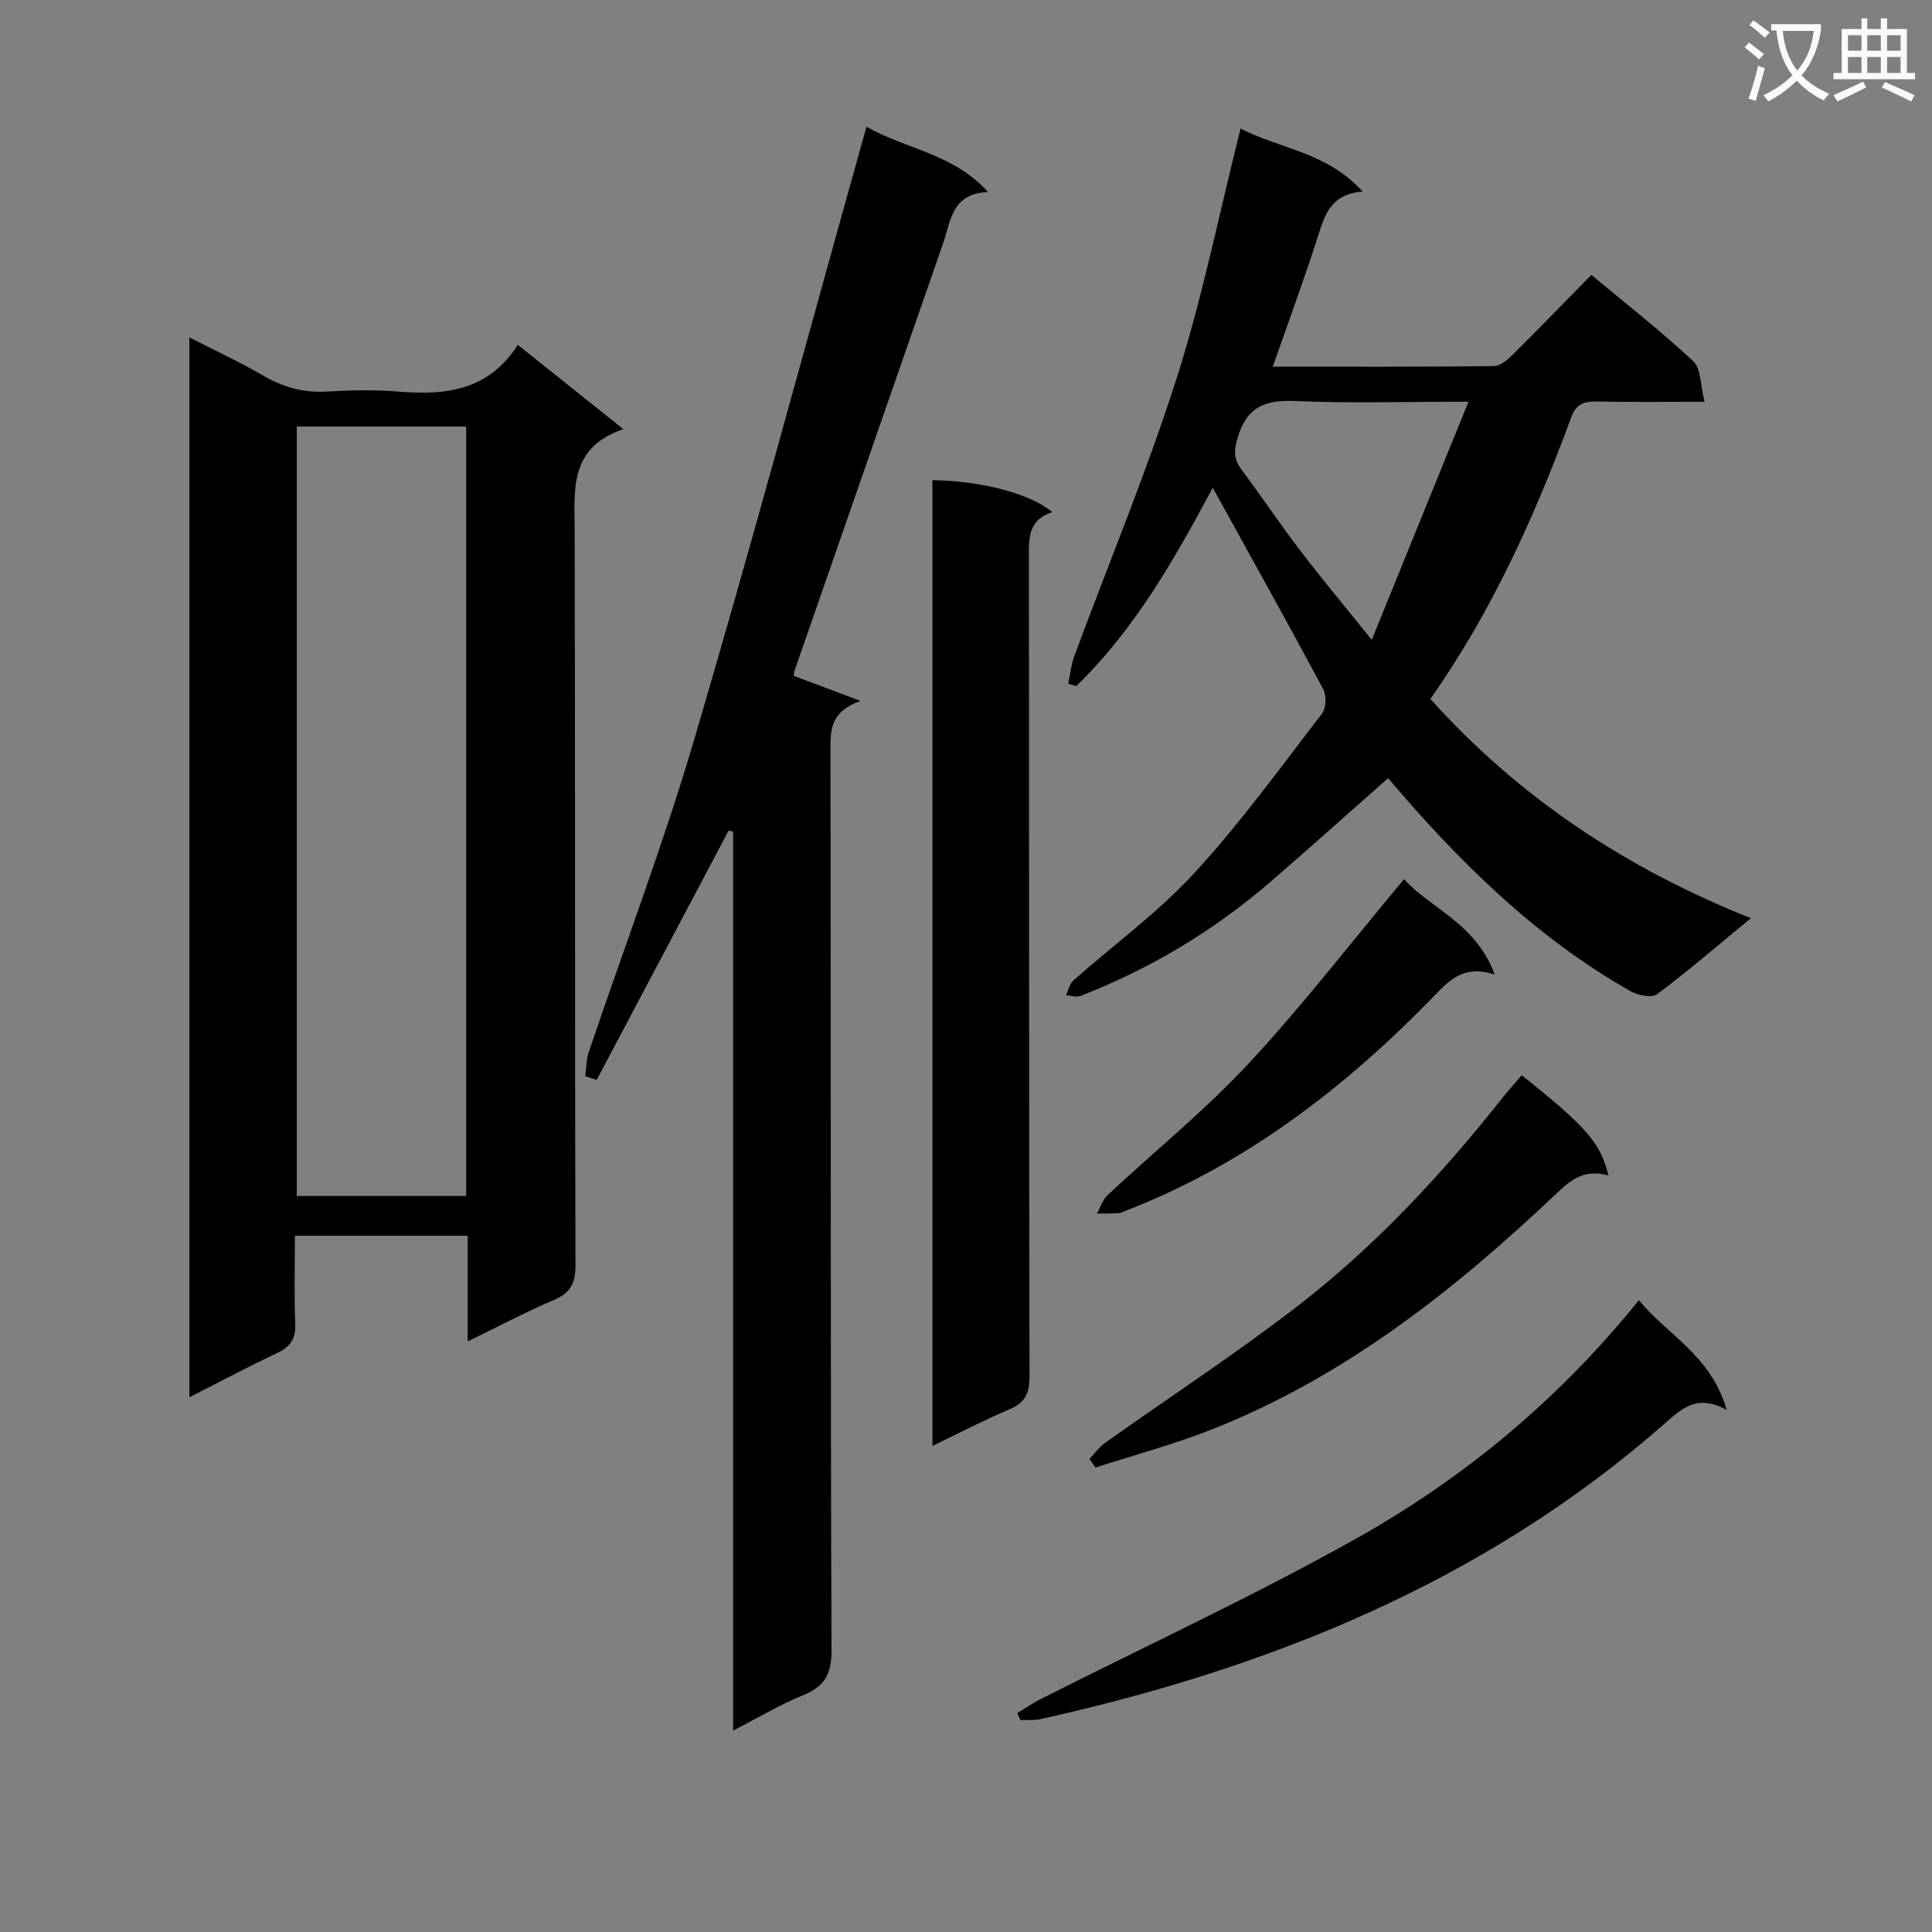
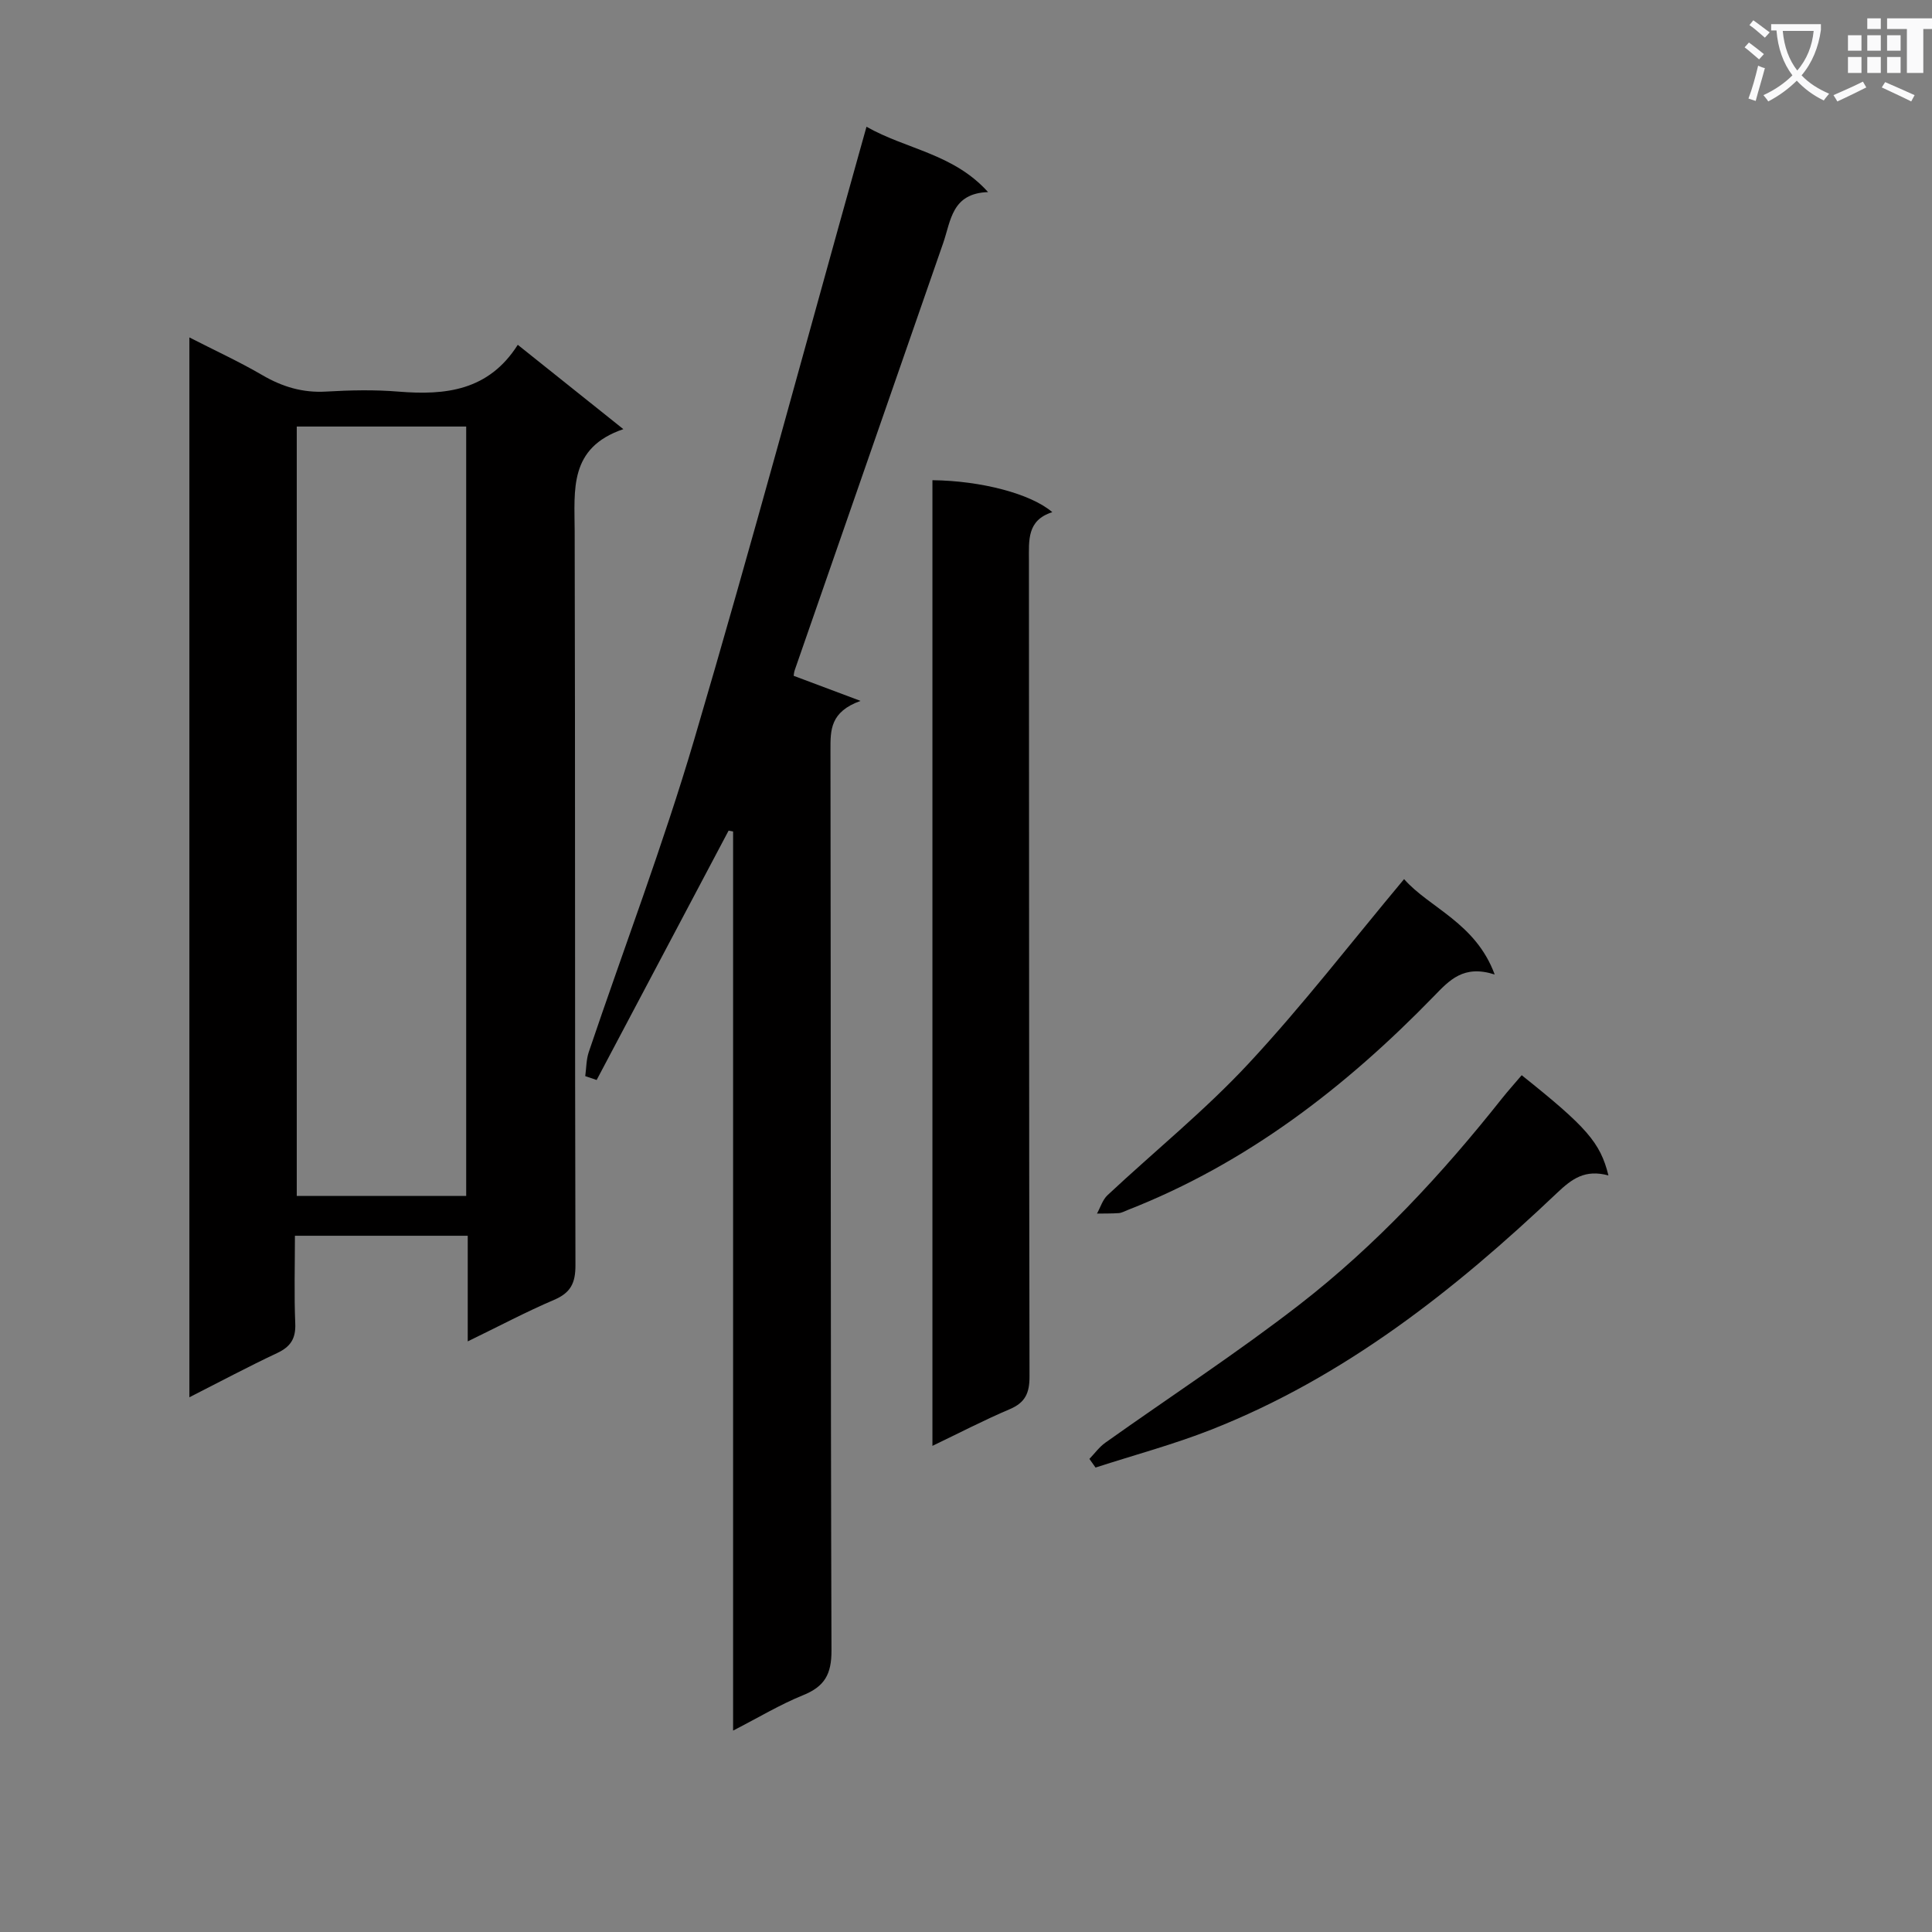
<svg xmlns="http://www.w3.org/2000/svg" enable-background="new 0 0 400 400" viewBox="0 0 400 400">
  <rect x="0" y="0" width="400" height="400" fill="#808080" stroke="none" />
  <path d="m362.1 8.8c1.1.8 2.1 1.6 3.1 2.4l-1 1.1c-1.3-1.1-2.3-2-3-2.5zm1.9 4.8c.5.2.9.4 1.4.5-.6 2.3-1.3 4.5-1.9 6.8l-1.5-.5c.8-2.1 1.4-4.3 2-6.8zm-1-9.4c1.3.9 2.4 1.8 3.4 2.5l-1 1.1c-1.4-1.2-2.4-2.1-3.2-2.6zm3.7 2.2v-1.4h10.3v1.2c-.5 3.6-1.8 6.8-4 9.4 1.5 1.6 3.4 2.8 5.7 3.8-.3.4-.7.8-1.1 1.4-2.3-1.1-4.1-2.5-5.6-4.1-1.6 1.6-3.6 3.1-5.9 4.3-.3-.5-.7-.9-1-1.3 2.4-1.1 4.4-2.5 6-4.1-1.9-2.5-3-5.6-3.3-9.3h-1.1zm8.8 0h-6.4c.3 3.3 1.3 6 3 8.2 2-2.3 3.1-5.1 3.4-8.2z" fill="#fafafb" />
-   <path d="m385.3 3.8h1.3v2.2h2.8v-2.2h1.3v2.2h4.1v9.1h1.7v1.3h-16.9v-1.3h1.7v-9.1h4.1v-2.2zm.4 13.1.7 1.2c-1.8.9-3.8 1.9-6 2.9-.2-.4-.5-.8-.8-1.3 2.3-1 4.3-1.9 6.1-2.8zm-3.1-6.4h2.8v-3.2h-2.8zm0 4.6h2.8v-3.3h-2.8zm4-4.6h2.8v-3.2h-2.8zm0 4.6h2.8v-3.3h-2.8zm3.7 1.9c2.1.9 4.1 1.8 6.1 2.7l-.7 1.3c-2.2-1.1-4.2-2-6.1-2.9zm3.2-9.7h-2.8v3.2h2.8zm-2.8 7.8h2.8v-3.3h-2.8z" fill="#fafafb" />
+   <path d="m385.3 3.8h1.3v2.2h2.8v-2.2h1.3v2.2h4.1v9.1h1.7v1.3v-1.3h1.7v-9.1h4.1v-2.2zm.4 13.1.7 1.2c-1.8.9-3.8 1.9-6 2.9-.2-.4-.5-.8-.8-1.3 2.3-1 4.3-1.9 6.1-2.8zm-3.1-6.4h2.8v-3.2h-2.8zm0 4.6h2.8v-3.3h-2.8zm4-4.6h2.8v-3.2h-2.8zm0 4.6h2.8v-3.3h-2.8zm3.7 1.9c2.1.9 4.1 1.8 6.1 2.7l-.7 1.3c-2.2-1.1-4.2-2-6.1-2.9zm3.2-9.7h-2.8v3.2h2.8zm-2.8 7.8h2.8v-3.3h-2.8z" fill="#fafafb" />
  <g fill="#010000">
    <path d="m96.84 277.72c0-7.82 0-14.63 0-21.87-12.01 0-23.7 0-35.78 0 0 6.22-.18 12.2.07 18.17.13 3.13-.98 4.82-3.76 6.12-5.97 2.81-11.8 5.92-18.16 9.15 0-73.32 0-146.02 0-219.43 5.21 2.67 10.29 5 15.09 7.8 4.16 2.43 8.38 3.7 13.24 3.41 4.98-.29 10.02-.4 14.98.01 9.71.79 18.63-.17 24.68-9.69 7.33 5.86 14.16 11.31 21.86 17.46-11.33 3.85-10.1 12.59-10.08 21.18.13 50.64.02 101.29.16 151.93.01 3.7-1 5.7-4.42 7.16-5.74 2.45-11.29 5.4-17.88 8.6zm-35.4-189.41v159.3h35.08c0-53.27 0-106.17 0-159.3-11.75 0-23.19 0-35.08 0z" />
-     <path d="m251.09 100.98c-7.74 14.41-15.98 29.17-28.27 41.07-.56-.17-1.11-.34-1.67-.5.42-1.91.61-3.9 1.28-5.72 7.08-19.15 14.96-38.04 21.17-57.47 5.33-16.69 8.78-33.99 13.25-51.75 7.88 4.17 17.74 4.75 25.26 13.04-6.76.58-7.86 5.01-9.31 9.49-2.83 8.82-6.05 17.51-9.29 26.77 15.59 0 30.71.07 45.83-.11 1.36-.02 2.9-1.42 4.01-2.53 5.32-5.27 10.52-10.66 16.12-16.36 7.26 6.05 14.45 11.67 21.09 17.87 1.64 1.53 1.47 4.98 2.35 8.4-8.17 0-15.28.1-22.39-.05-2.66-.06-4.21.56-5.22 3.3-7.54 20.47-16.47 40.27-29.16 58.27 18.36 20.42 40.46 35.08 66.36 45.4-6.85 5.64-12.97 10.92-19.42 15.74-1.1.82-3.98.24-5.5-.63-19.85-11.25-35.73-27.05-50.34-44.28-.42-.5-.85-1 .18.15-8.05 7.11-16.05 14.29-24.18 21.32-11.8 10.21-25 18.15-39.54 23.8-.85.33-1.99-.08-3-.15.5-1.04.75-2.36 1.55-3.07 8.34-7.39 17.47-14.03 24.98-22.18 9.54-10.35 17.84-21.86 26.46-33.03.88-1.14.98-3.77.28-5.08-7.45-13.89-15.12-27.64-22.88-41.71zm52.95-17.81c-13.01 0-24.47.35-35.89-.14-6.1-.26-9.91 1.11-11.84 7.36-.83 2.69-.99 4.53.67 6.75 4.17 5.6 8.07 11.41 12.3 16.96 4.4 5.77 9.07 11.34 14.73 18.37 6.88-16.93 13.26-32.62 20.03-49.3z" />
    <path d="m150.85 171.97c-9.11 17.21-18.21 34.42-27.32 51.63-.79-.27-1.57-.53-2.36-.8.23-1.67.2-3.42.73-4.99 7.28-21.55 15.39-42.86 21.82-64.66 11.87-40.25 22.77-80.78 34.08-121.2.48-1.71.96-3.41 1.6-5.71 8.31 4.72 17.96 5.53 25.17 13.53-7.52.25-7.69 5.92-9.29 10.54-10.24 29.47-20.5 58.94-30.73 88.41-.16.45-.19.94-.23 1.2 4.17 1.57 8.23 3.09 13.84 5.19-6.27 2.27-6.23 6-6.22 10.13.1 62.15 0 124.3.21 186.46.02 4.97-1.45 7.49-5.92 9.29-4.72 1.91-9.13 4.58-14.45 7.31 0-62.51 0-124.33 0-186.15-.31-.05-.62-.11-.93-.18z" />
    <path d="m193.05 299.35c0-67.13 0-133.53 0-199.93 10.05.11 20.37 2.79 24.82 6.62-5.27 1.66-4.84 5.82-4.84 10.02.05 56.3 0 112.61.12 168.91.01 3.43-.87 5.42-4.1 6.79-5.28 2.24-10.39 4.9-16 7.59z" />
-     <path d="m210.62 354.67c1.62-.98 3.19-2.06 4.87-2.91 21.77-11.01 43.96-21.27 65.23-33.18 22.29-12.49 41.9-28.71 58.59-49.38 5.98 7.24 15 11.49 18.17 22.7-6.38-3.5-9.57 0-13.29 3.25-37.14 32.42-81.24 50.21-128.72 60.76-1.35.3-2.81.17-4.21.23-.22-.5-.43-.98-.64-1.47z" />
    <path d="m333.01 243.36c-4.84-1.29-7.5.64-10.67 3.65-21.21 20.13-44.02 38.13-71.58 48.99-7.8 3.07-15.95 5.25-23.94 7.84-.42-.6-.85-1.19-1.27-1.79 1.09-1.13 2.04-2.46 3.29-3.35 13.41-9.54 27.23-18.54 40.22-28.61 15.82-12.27 29.43-26.93 41.88-42.63 1.32-1.66 2.75-3.24 4.11-4.85 13.41 10.7 16.28 13.93 17.96 20.75z" />
    <path d="m309.46 201.76c-6.45-2.07-9.35 1.16-12.62 4.53-18.26 18.79-38.68 34.56-63.34 44.22-.62.24-1.23.6-1.87.65-1.5.11-3.01.07-4.51.1.71-1.29 1.16-2.86 2.19-3.82 9.73-9.1 20.16-17.53 29.21-27.26 11.18-12.02 21.24-25.08 32.18-38.17 5.23 5.96 14.81 9.03 18.76 19.75z" />
  </g>
</svg>